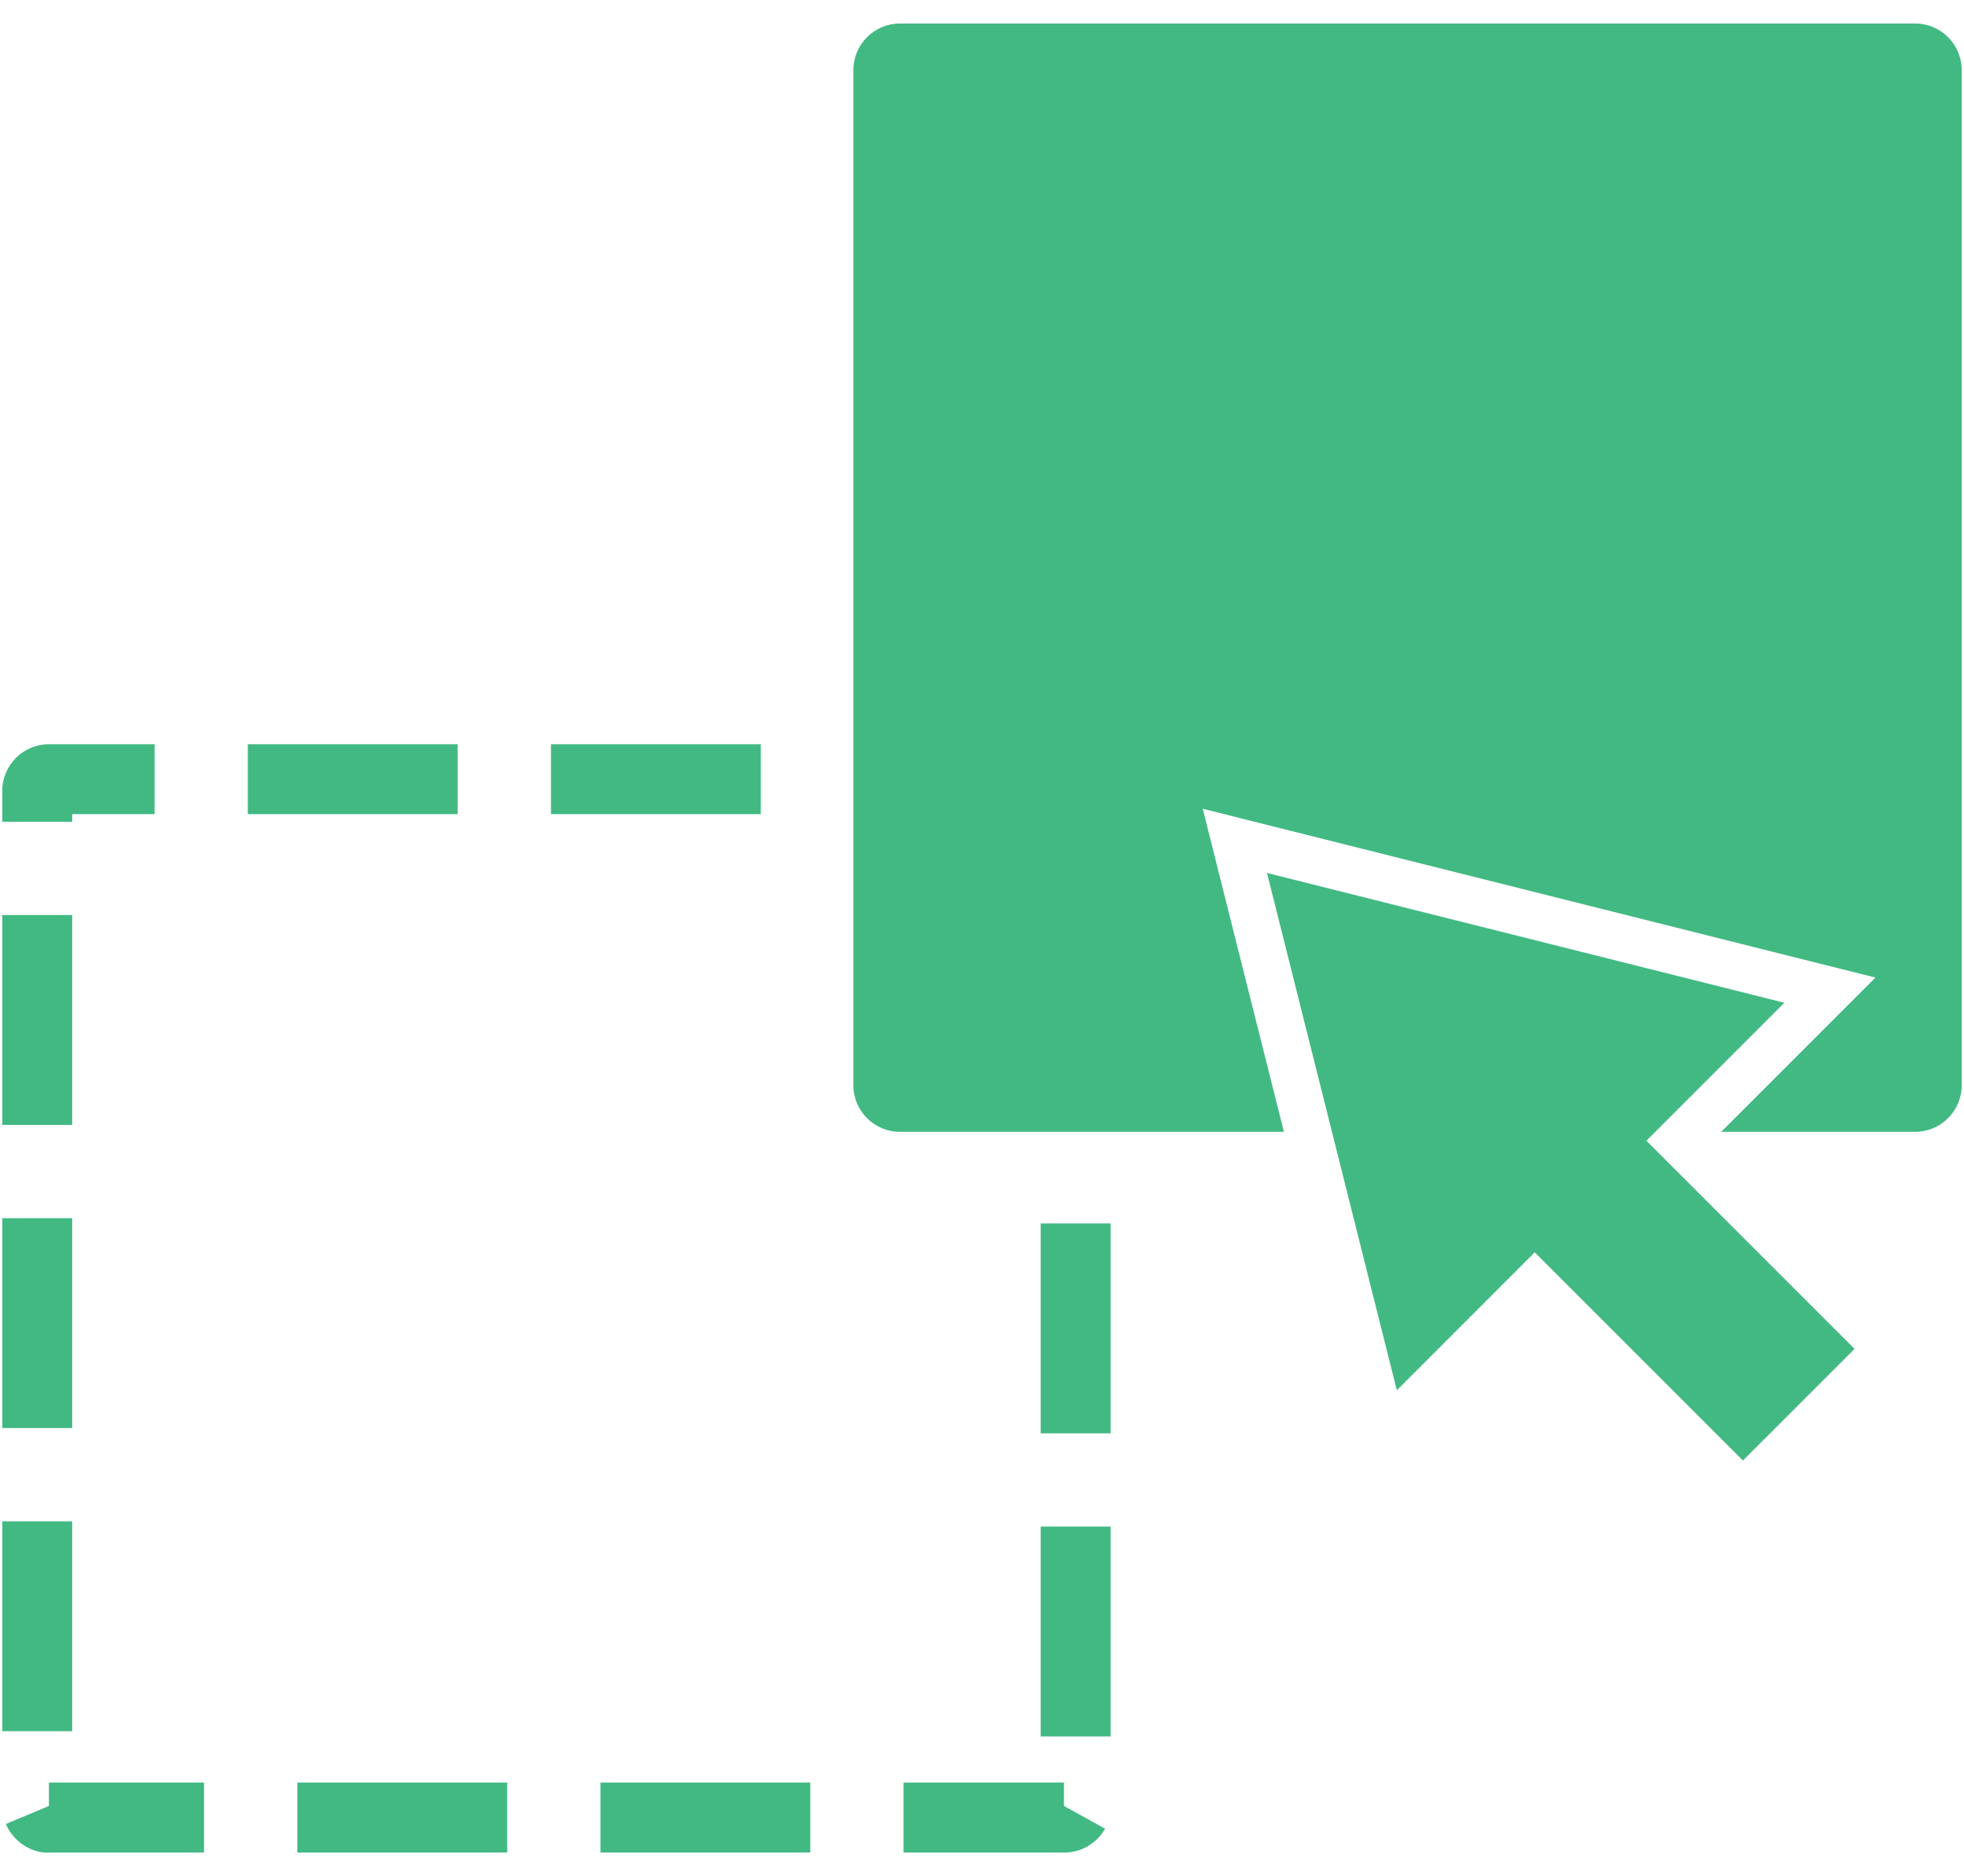
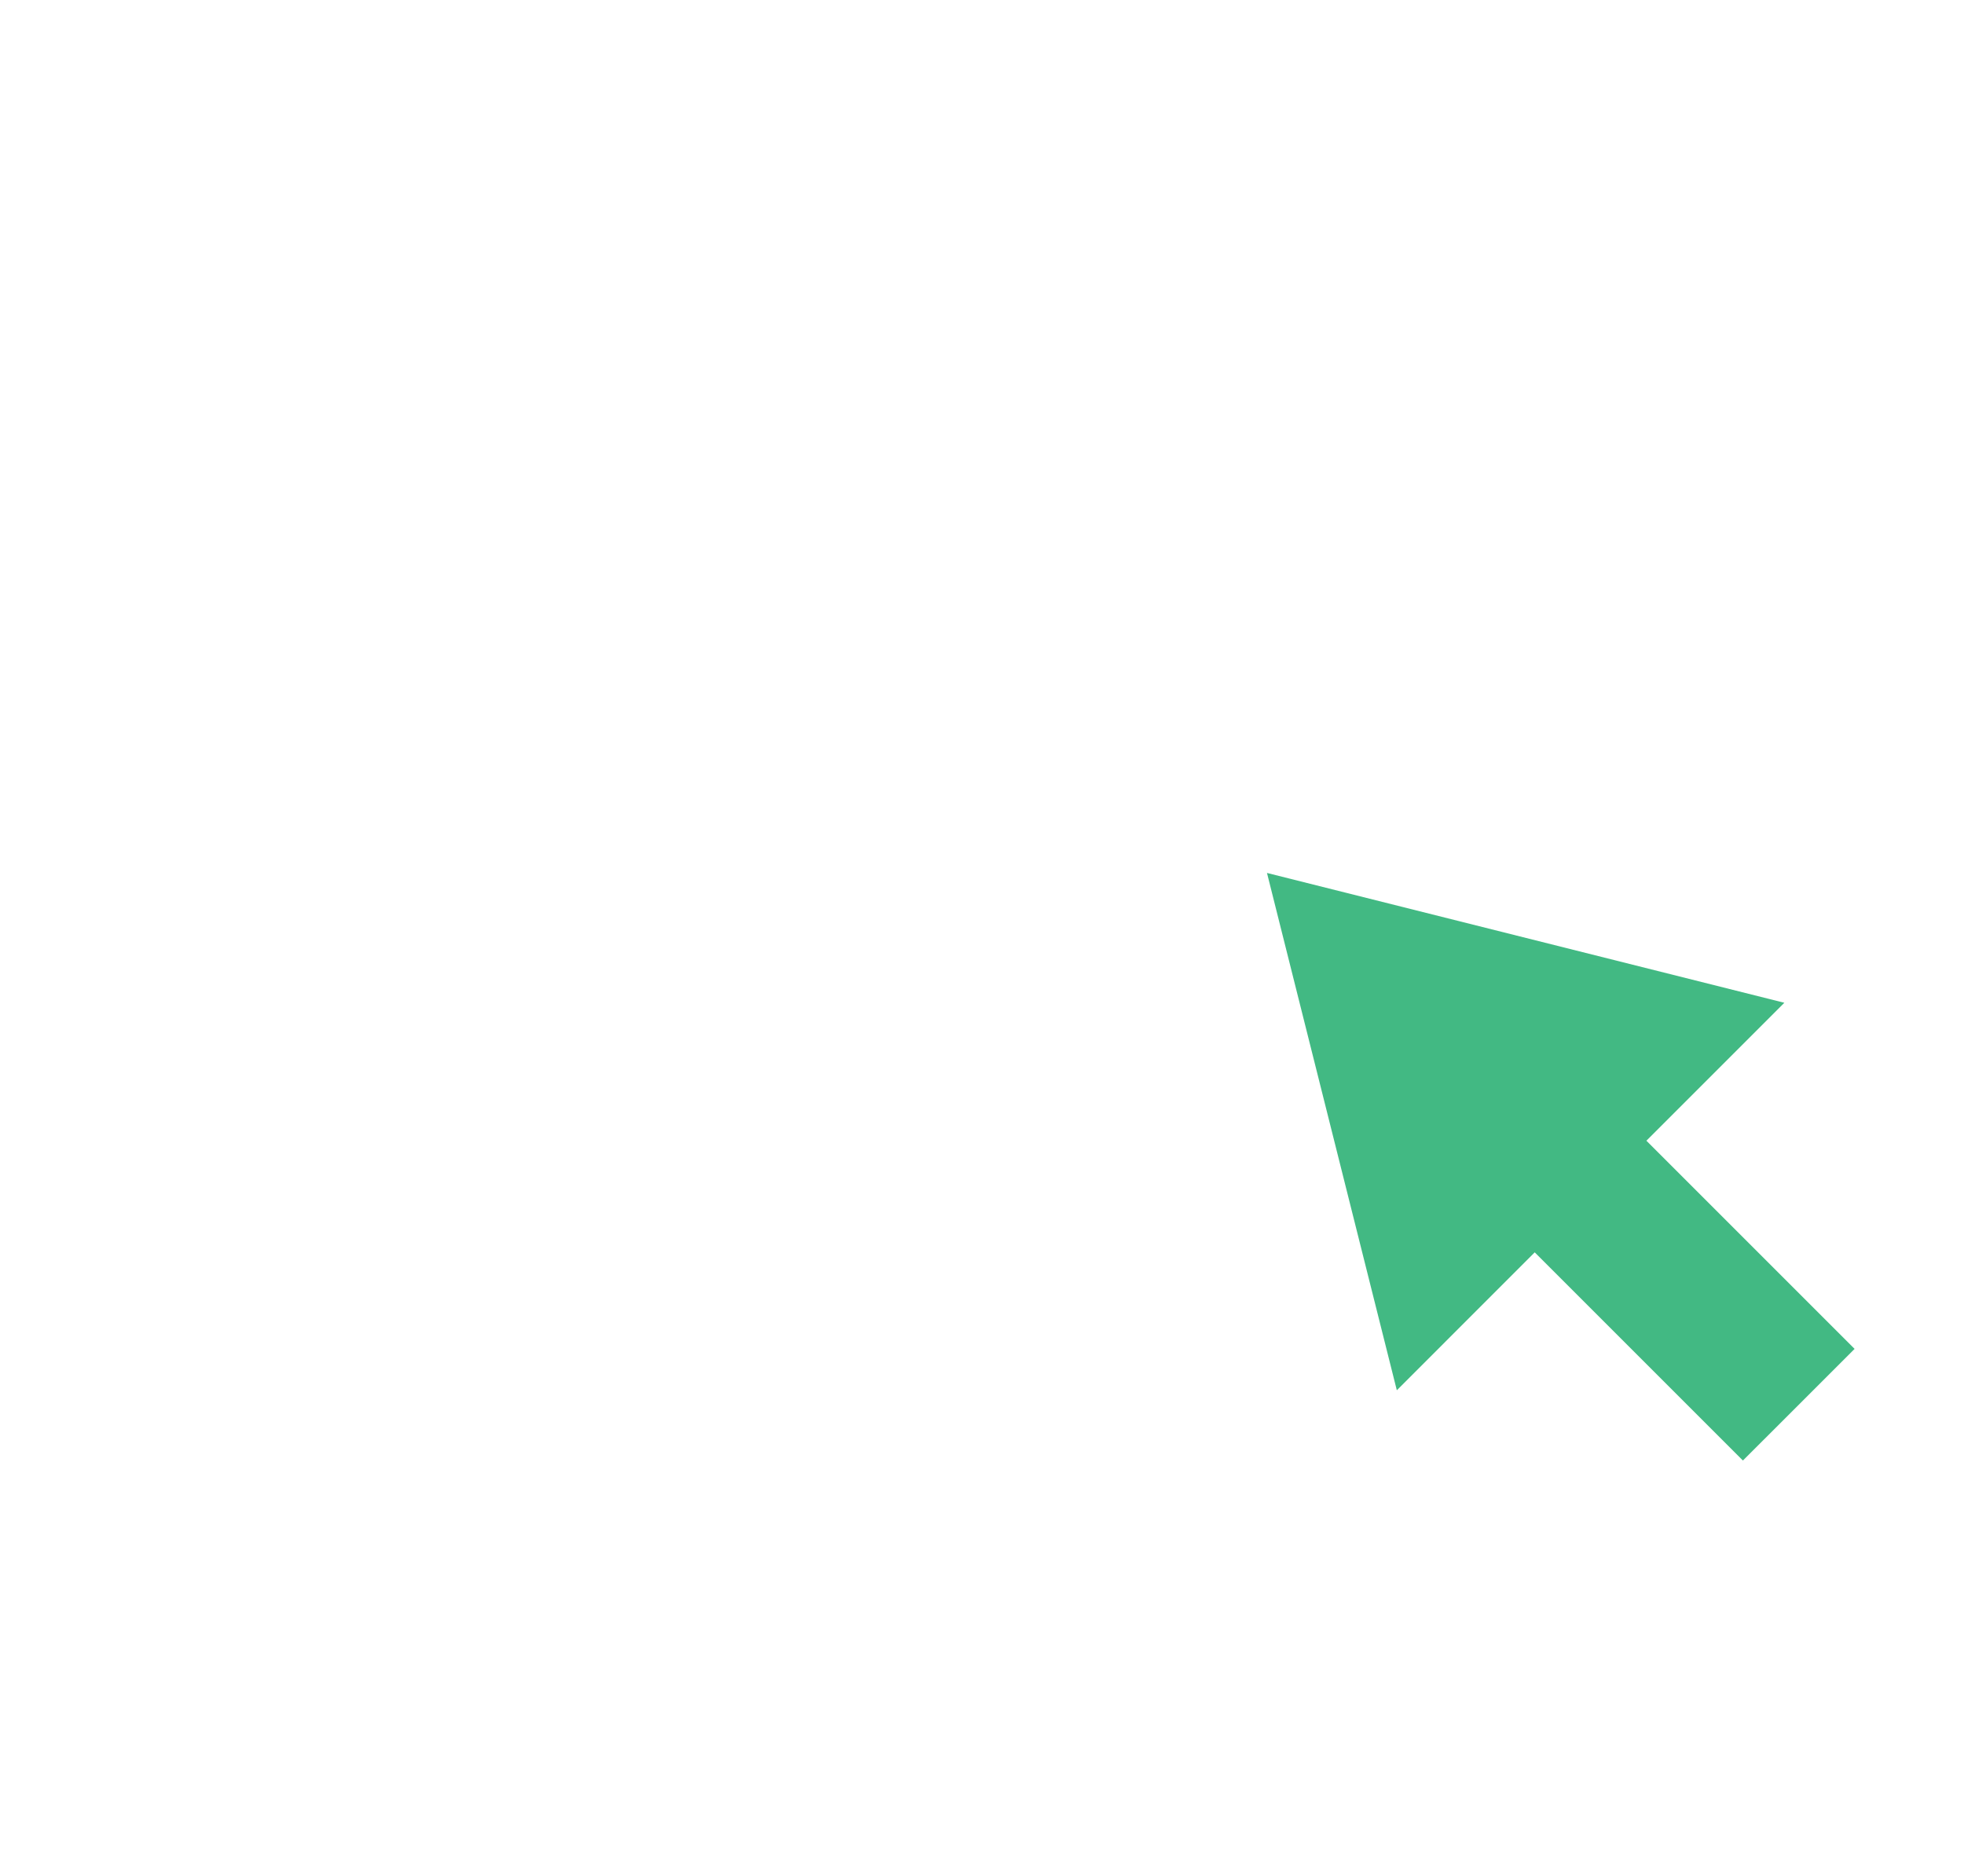
<svg xmlns="http://www.w3.org/2000/svg" enable-background="new 0 0 87.318 83.411" height="83.411" viewBox="0 0 87.318 83.411" width="87.318">
  <g fill="#42b983">
-     <path d="m47.303 33.088h-9.331v3.109h8.293v.572h3.111v-1.608h-2.074v-2.073zm-13.478 0h-9.33v3.109h9.33zm-13.477 0h-9.331v3.109h9.331zm-13.476 0h-4.697c-1.146 0-2.074.928-2.074 2.073v1.375h3.109v-.339h3.662zm-3.662 7.594h-3.109v9.331h3.109zm0 13.479h-3.109v9.33h3.109zm0 13.477h-3.109v9.331h3.109zm-1.035 12.653-1.914.803c.178.421.488.77.878.996.002.001.007.003.01.004.002.002.005.004.007.005.005.004.01.006.015.009.012.006.022.013.035.019.003.001.005.003.008.004.002.003.005.004.007.005.005.003.013.005.018.009.002.001.005.003.007.004.005.001.008.002.01.004.002.001.005.004.007.004.002.002.005.003.01.005.002.001.005.002.007.004.002.002.005.002.007.003.005.003.008.004.01.004.002.003.005.004.007.005.002.002.005.003.01.004.002.001.005.003.007.004.002.001.005.004.01.004.002.001.005.002.007.004v.001c.002 0 .005.001.007.003.005.002.008.002.01.003.002.002.005.003.01.004.002.001.005.003.008.004.002.001.005.003.007.004.005.001.007.002.01.004.002.001.005.002.01.004.002.001.005.002.007.002v.001c.003.002.005.003.01.004.002 0 .005.002.007.003.002.001.005.002.01.004.002.001.005.002.007.004.005 0 .008.001.01.002.002.001.005.003.007.003v.001c.005 0 .007.002.01.002v.002c.002 0 .005.001.007.002h.002c.002.002.005.003.007.004.003 0 .008.001.01.003.002.001.005.002.007.002.005.002.008.003.01.004.002.001.005.003.01.003.002.001.005.002.008.004.005.001.007.001.01.002.002.001.005.003.007.004h.003.002c.002.001.005.001.005.001.002.002.002.002.005.003.002 0 .002.001.005.001h.005c0 .001.002.001.005.003l.002.001h.002l.002.001c.002 0 .005 0 .005.001.002 0 .002.002.005.002.002.001.002.001.005.001l.002.001h.002s.002.002.005.002l.002.001h.002c0 .001.002.001.002.001v.001c.002 0 .002 0 .005.002h.005c.003 0 .003.001.005.001 0 .001.002.001.005.001s.002.002.002.003h.002.002c.002 0 .002.001.005.001.003 0 .005.001.005.001.002.002.002.002.005.002.002.001.002.001.005.002h.005s.002.002.005.002l.002.001h.002l.002.001c.002 0 .002.001.005.001h.005c.002.002.002.002.005.002.002.001.002.001.005.001.002.001.002.001.005.001v.001h.005s.002 0 .002.002h.002l.002.001c.002 0 .005 0 .005.001h.005v.002h.005c.002 0 .002 0 .005.001.002 0 .002 0 .005.001h.005v.001s.003 0 .005.002h.005.002.002l.002.001h.002c0 .001.003.001.003.001.002.002.002.002.005.002h.002l.002.001h.005c.002 0 .002 0 .005.001.002 0 .002 0 .005.001h.005s.002.002.005.002c0 .001.002.001.002.001h.003l.002.001h.002.002.002.002s.002 0 .002.002h.002c.002.001.005.001.005.001.002 0 .002 0 .005.001.002 0 .002 0 .005.001h.005.005c.002 0 .002.002.005.002h.005c.002.001.002.001.005.001.002 0 .002.001.005.001h.005s.002.001.005.001l.002.002h.002.002.003.002c.002 0 .005.001.005.001h.005c.002 0 .005.001.005.001s0 0 .003 0h.002v.002h.005.005v.001h.005.005.005c.002 0 .002 0 .005.001h.005c.003 0 .003.001.005.001h.005c.002 0 .002 0 .005.002h.005c.002 0 .002 0 .005.001h.005.005.002.002.005s.002.001.005.001h.002.002.002.002l.002.002h.003.002.031.002.002l.002.001h.002.002.003.002.002s.002 0 .002.001h.002.002.002.002.005s0 0 .002 0h.002.005s0 0 .002 0h.002.005.01.002.002l.002.001h.002.002.005.005.002.005s0 0 .002 0h.002c.002.002.005.002.005.002h.004.002.002.002.002.002.005.005.002.005s0 0 .002 0h.002.005s0 0 .002 0h.005v-2.081zm6.896-1.038h-6.896v1.037 2.074h6.896zm13.478 0h-9.331v3.111h9.331zm13.476 0h-9.328v3.111h9.328zm11.278 0h-7.131v3.111h7.131v-2.074zm0 1.037v2.075h.002.004.002.002.002.006.006.004.002.004.002.006.004c.002 0 .002 0 .006-.002h.002.002.004.004.006.004.006l.002-.001h.002.004.004.006.002.002.004.002.002.002.004.004c.004 0 .004 0 .004-.001h.002.002.002.004.004c.004 0 .004 0 .006-.001h.002.002.004.002s.002 0 .002-.002h.006.004.004.002l.002-.001h.006.004.004.002.002c.002 0 .006-.001.006-.001s0 0 .002 0h.002c.004 0 .004-.002.006-.002h.002.002.004c.002-.001.002-.001.004-.001h.006v-.001h.002.002.004.002.002c.002 0 .008-.001.01-.001h.004.002l.002-.002h.006v-.001h.002.002.004.002l.002-.001h.006.004c.004 0 .004 0 .004-.002h.002.002c.002-.001.002-.001.006-.001h.002c.002 0 .002-.001.002-.001h-.005.004l.002-.001h.002.004c.002-.002.002-.002.004-.002h.002.004.002c.002-.001.006-.001.006-.001.002 0 .002-.001.004-.001h.002.004l.002-.001c.002-.002.002-.002.006-.002h.004.002l.004-.001h.002c.002 0 .002-.001.004-.001.004 0 .004 0 .006-.002h.002.004c0-.001.002-.001.002-.001.002 0 .002-.001.004-.001h.004.002s.002 0 .002-.001h.006c.002-.002.002-.002.002-.002h.002l.004-.001h.002s0 0 .002-.001h.006.004s0 0 0-.002h.004s0 0 .002-.001h.002c.004 0 .004-.001.006-.001 0-.001.002-.001.002-.001s0 0 .002 0h.004c.002 0 .002-.002.004-.002.002 0 .002 0 .002-.001h.004l.002-.001h.002s0 0 .004 0v-.002h.004.002.004l.002-.001v-.001h.006l.002-.001c.002 0 .002 0 .002-.002h.002c.004 0 .006-.001.008-.001h.004c0-.001.002-.001.002-.001s0 0 .002 0l.002-.001c.004-.002.004-.002.006-.002h.002.002l.004-.001c0-.001 0-.001 0-.001h.004v-.001h.004c0-.001 0-.001.002-.001l.002-.001h.006s.002 0 .002-.001h.002l.004-.002c.002 0 .002 0 .004-.001.002 0 .002-.001.006-.001h.002.002c0-.002 0-.002.004-.002l.004-.002h.002s0-.001.004-.001c0 0 0 0 .002-.002h.006l.002-.001c.002-.001.002-.001.004-.001s.004-.002.006-.002v-.001h.002.002s0 0 .004-.001c.002 0 .002-.001.004-.001l.004-.002s0 0 .002-.001c0 0 .002 0 .004-.001h.004s.002 0 .002-.001c.002-.002.002-.002.006-.002 0-.001.002-.001.002-.001h.002l.002-.001c.004 0 .004-.002.006-.002.002 0 .002-.001.002-.001h.004l.002-.001c.002 0 .002-.001.004-.001l.004-.002h.002c0-.001.002-.001.002-.001v-.001h.006l.002-.002c.002-.001.006-.002.008-.003h.002l.002-.002c.004 0 .006-.001.008-.002h.004l.002-.002h.004l.004-.001h.002c0-.001.002-.001.002-.001v-.002c.004 0 .004 0 .006-.001l.002-.001c.002-.002.006-.002.01-.003 0 0 0 0 0-.001l.004-.001c.002 0 .004-.002.006-.003h.004s0-.001.002-.001c.002-.001.004-.001.008-.003l.004-.002.004-.002c.002 0 .002 0 .004-.001.002 0 .002-.001.006-.001 0-.001.002-.001.002-.001v-.002h.006c.002-.001.004-.002.006-.004.004-.001.004-.001.006-.001.002-.001.006-.002.008-.004l.002-.002c.002 0 .006-.002.01-.003l.002-.002c.004 0 .006-.002.008-.003h.004c.002-.001.004-.003.006-.004l.004-.001c.002-.001.004-.003.008-.004h.004v-.001c.002-.001.006-.003.008-.004s.002 0 .006-.001c.002-.002.004-.003.006-.004l.004-.001c.002-.002.004-.003.008-.004.002-.002.004-.003.006-.004h.004s0-.001.002-.001c.002-.002.004-.003.008-.004.002-.002.002-.002.004-.003.004 0 .006-.001.008-.002 0 0 0 0 0-.002l.002-.001c.004-.001.006-.002.008-.004.006-.002.008-.004.014-.005 0 0 0 0 0-.001.002-.001.004-.001.008-.003l.004-.002c.002-.002.006-.003.008-.004l.002-.001v-.002c.004 0 .006-.001.008-.002.002-.002.002-.003.006-.003.002-.001.004-.002.006-.004.004-.001.008-.003.012-.006.004-.001.006-.004.012-.006.01-.006.02-.011.029-.017.004-.001.008-.004.01-.005.004-.002.006-.004.008-.005.004 0 .004 0 .006-.002.002-.002.004-.003.008-.003l.002-.003c.002-.003.006-.003.008-.005.002-.003.008-.004.012-.007.004-.002.006-.003.01-.006v-.001c.238-.142.445-.33.609-.555.012-.018.027-.036.039-.054.006-.007.01-.014.012-.021h.004c0-.003.002-.006.004-.008v-.003h.004c0-.004.002-.005.002-.007v-.002c.002-.001.002-.001.002-.001v.005c.002-.003.002-.005.006-.008s.002-.001.002-.003v-.001c.002-.002.002-.004.006-.006v-.001c0-.002 0-.002.002-.003 0-.003.002-.005.002-.008h.002c0-.002.004-.005.004-.007.002-.002.002-.003.002-.004.002-.002.002-.004.006-.007 0-.001 0-.002.002-.003v-.002c0-.001.002-.004.004-.005 0-.001 0-.001 0-.001s0-.003 0-.004l.004-.001v-.003c.002-.001.002-.002.002-.002v-.002c.002-.001.002-.002.002-.002v-.002c0-.001.004-.001.004-.003l.002-.003v.001c0-.001 0-.003.002-.004s0-.001 0-.003c.002-.001.002-.001.002-.001 0-.001 0-.001 0-.001s0-.001 0-.003c.004-.001.004-.001.004-.002l.002-.004c0-.001 0-.001 0-.001l.002-.002c0-.001 0-.001 0-.001s0-.003.002-.004c0 0 0 0 0-.001 0 0 0-.001 0-.003.004 0 .004-.001.004-.001s0 0 0-.001v-.002c.002-.002.002-.002.002-.002v-.001zm2.075-12.419h-3.111v9.332h3.111zm0-13.477h-3.111v9.331h3.111zm0-13.477h-3.111v9.33h3.111zm-2.075-7.829v2.073h2.074c.001-1.145-.927-2.073-2.074-2.073z" />
    <path d="m56.329 38.811 5.773 23 6.131-6.132 9.256 9.255 2.484-2.481 2.481-2.482-9.256-9.255 6.133-6.133z" />
-     <path d="m85.143 1.045h-45.129c-1.146 0-2.074.929-2.074 2.074v45.13c0 1.145.928 2.072 2.074 2.072h17.068l-2.766-11.005-.842-3.359 3.359.843 23 5.773 3.547.889-2.586 2.587-4.271 4.272h8.619c1.146 0 2.074-.928 2.074-2.072v-45.129c.002-1.146-.926-2.075-2.073-2.075z" />
  </g>
</svg>